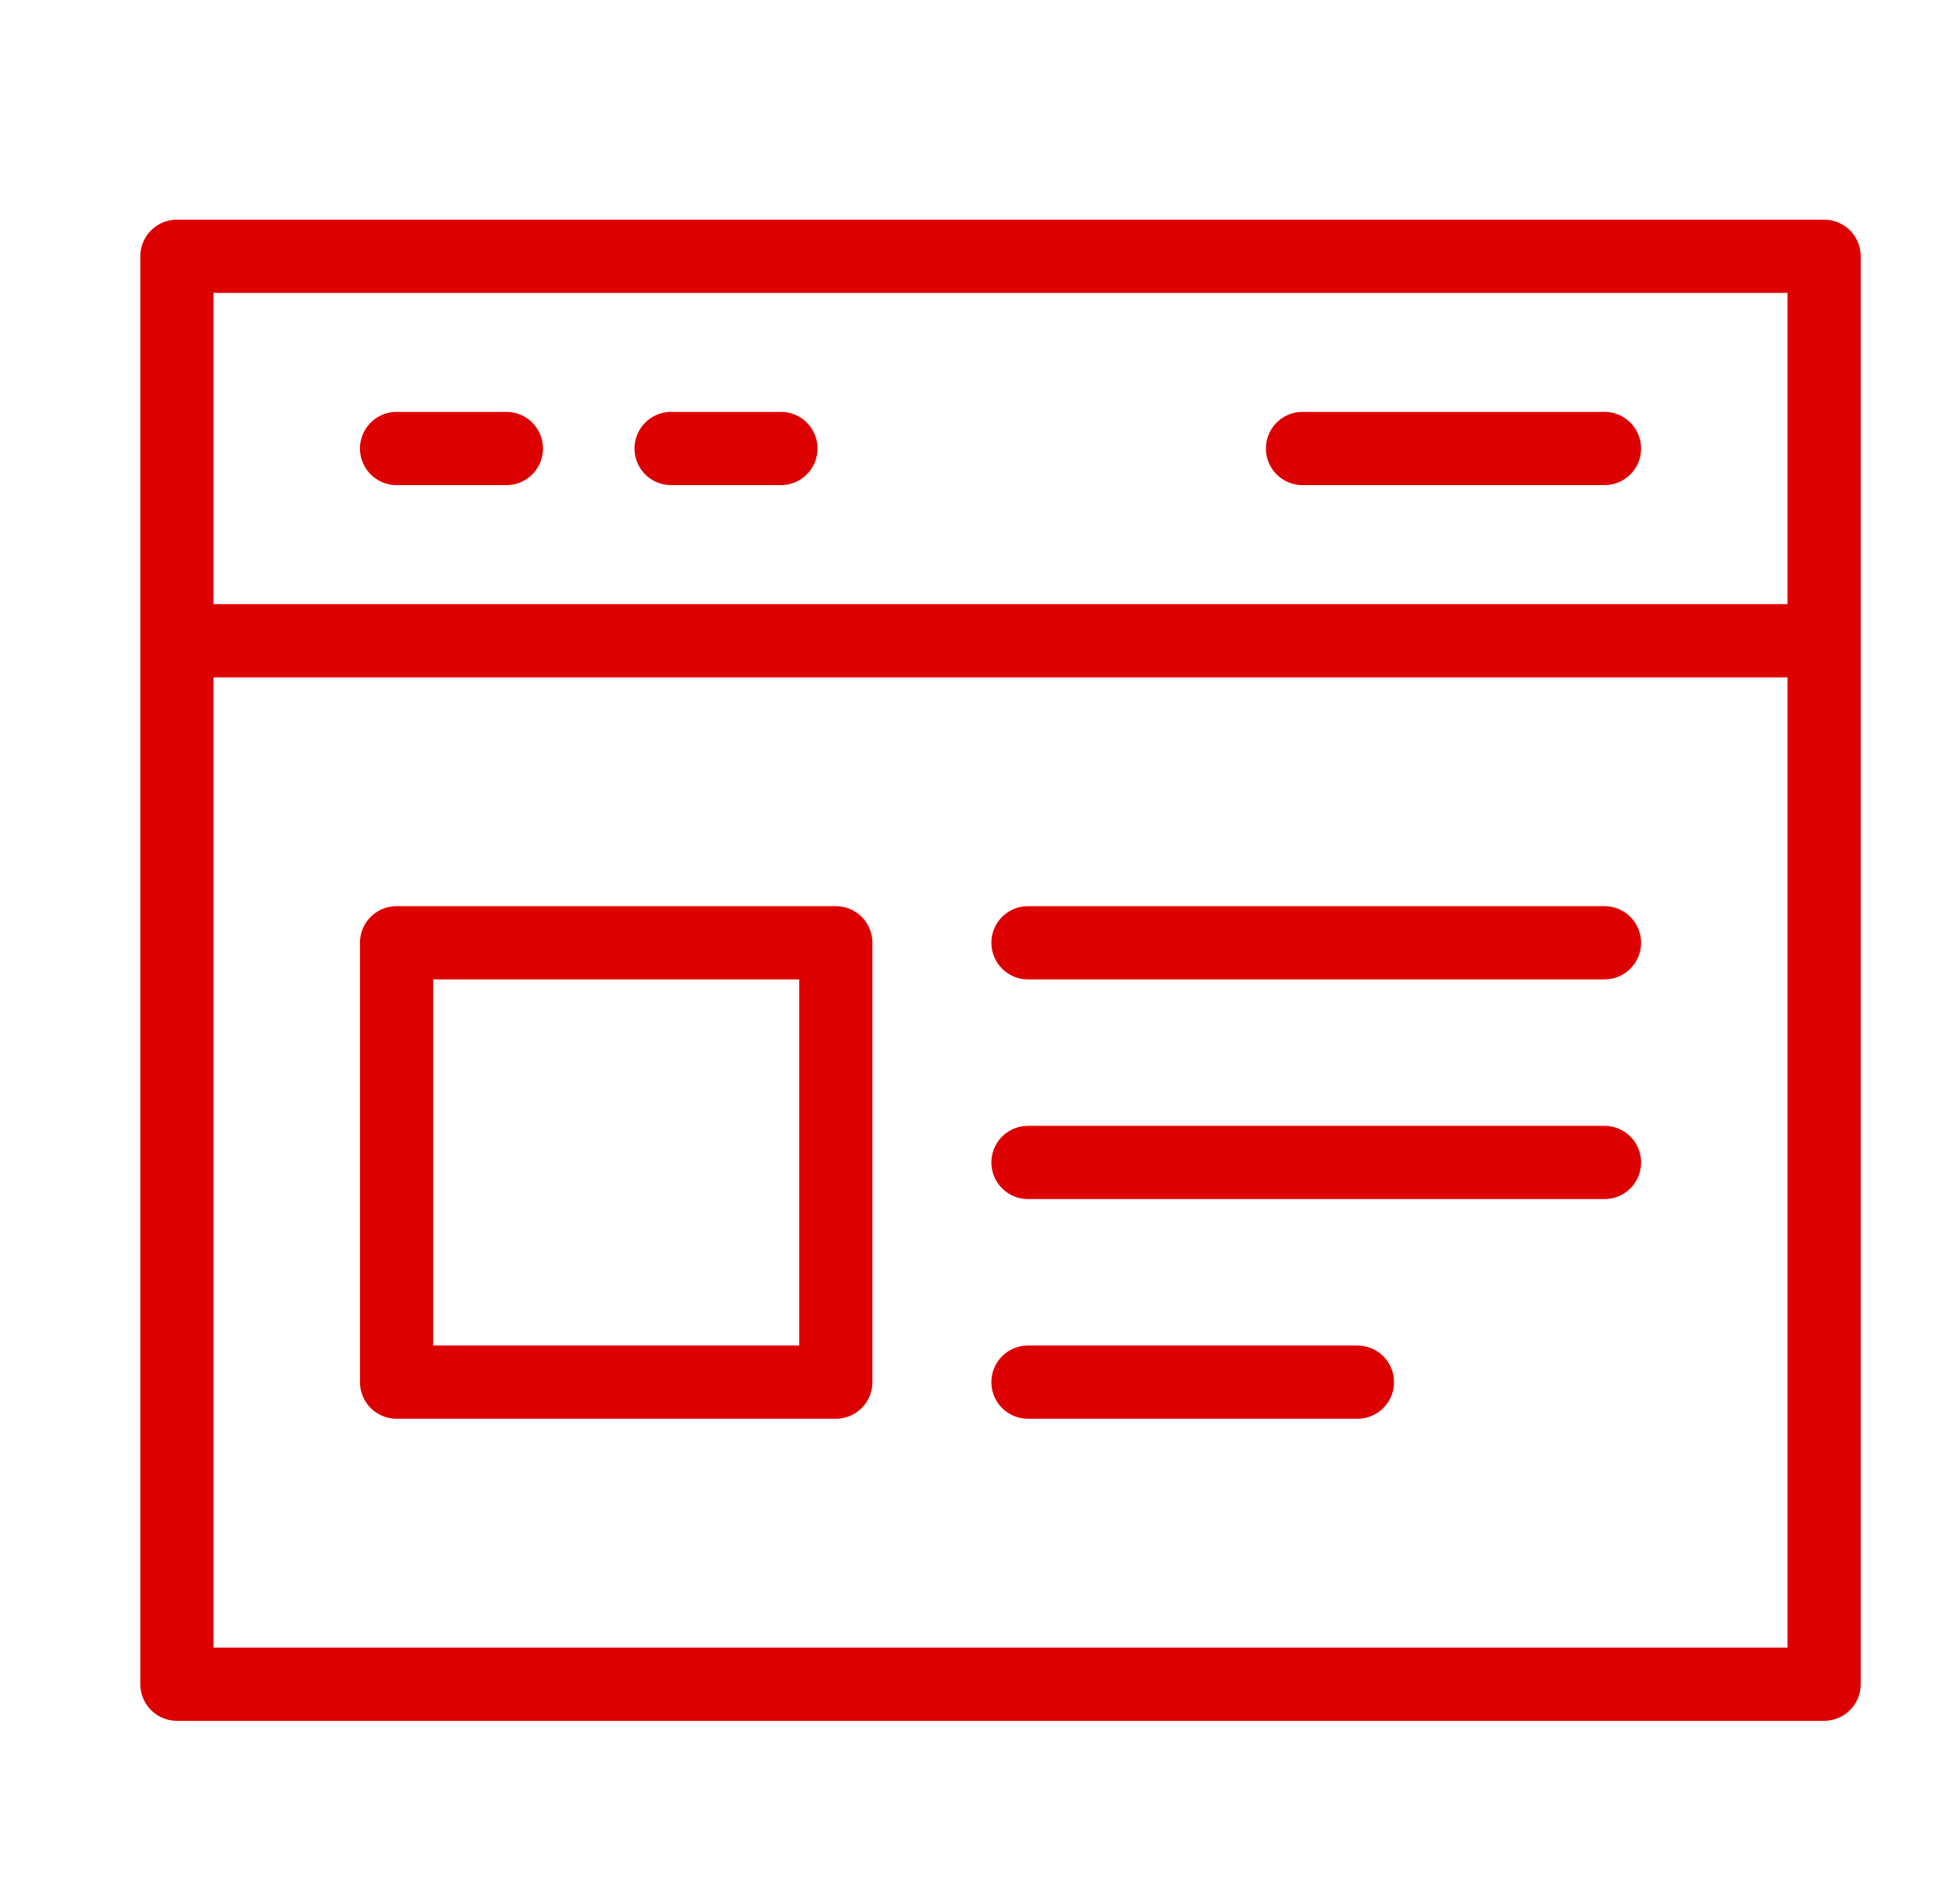
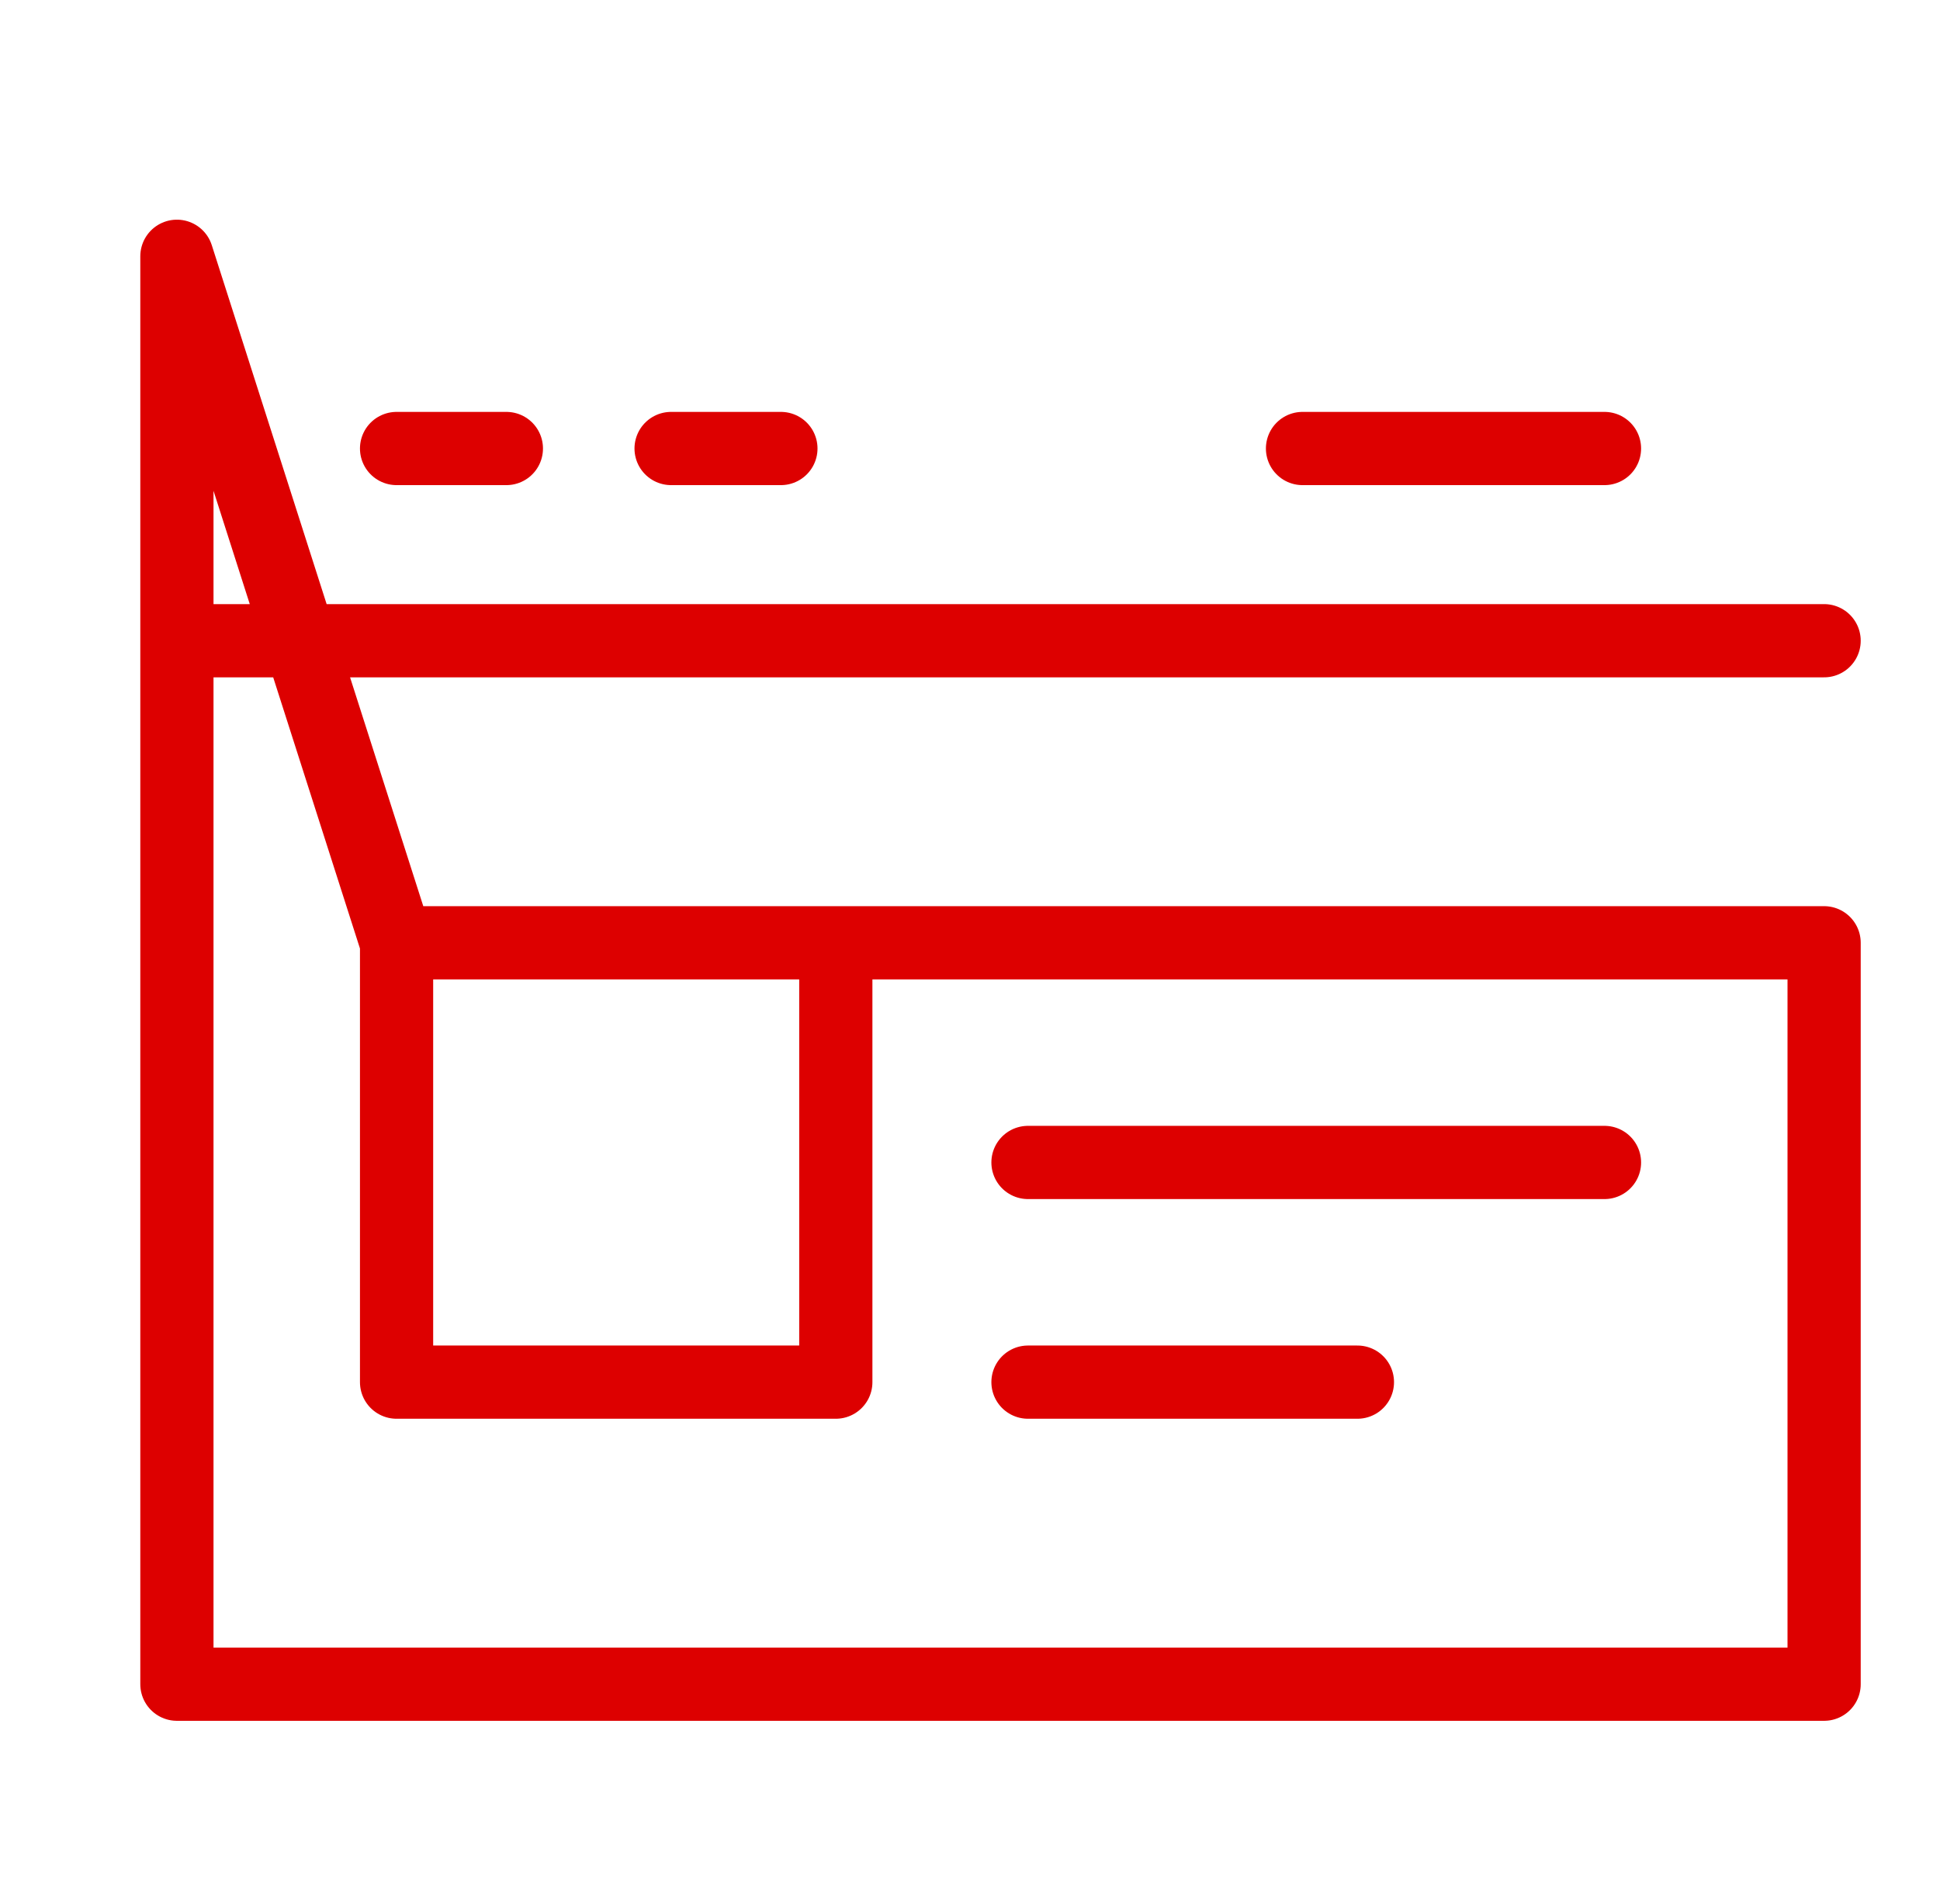
<svg xmlns="http://www.w3.org/2000/svg" width="53" height="52" viewBox="0 0 53 52" fill="none">
-   <path d="M28.084 25.75H43.834M28.084 31.75H43.834M28.084 37.75H37.084M10.834 12.25H13.834M18.334 12.25H21.334M35.584 12.25H43.834M4.833 17.5H49.834M10.834 25.75H22.834V37.75H10.834V25.75ZM4.833 7H49.834V46H4.833V7Z" stroke="#DD0000" stroke-width="2" stroke-linecap="round" stroke-linejoin="round" />
+   <path d="M28.084 25.75H43.834M28.084 31.75H43.834M28.084 37.75H37.084M10.834 12.25H13.834M18.334 12.25H21.334M35.584 12.25H43.834M4.833 17.5H49.834M10.834 25.75H22.834V37.75H10.834V25.75ZH49.834V46H4.833V7Z" stroke="#DD0000" stroke-width="2" stroke-linecap="round" stroke-linejoin="round" />
</svg>